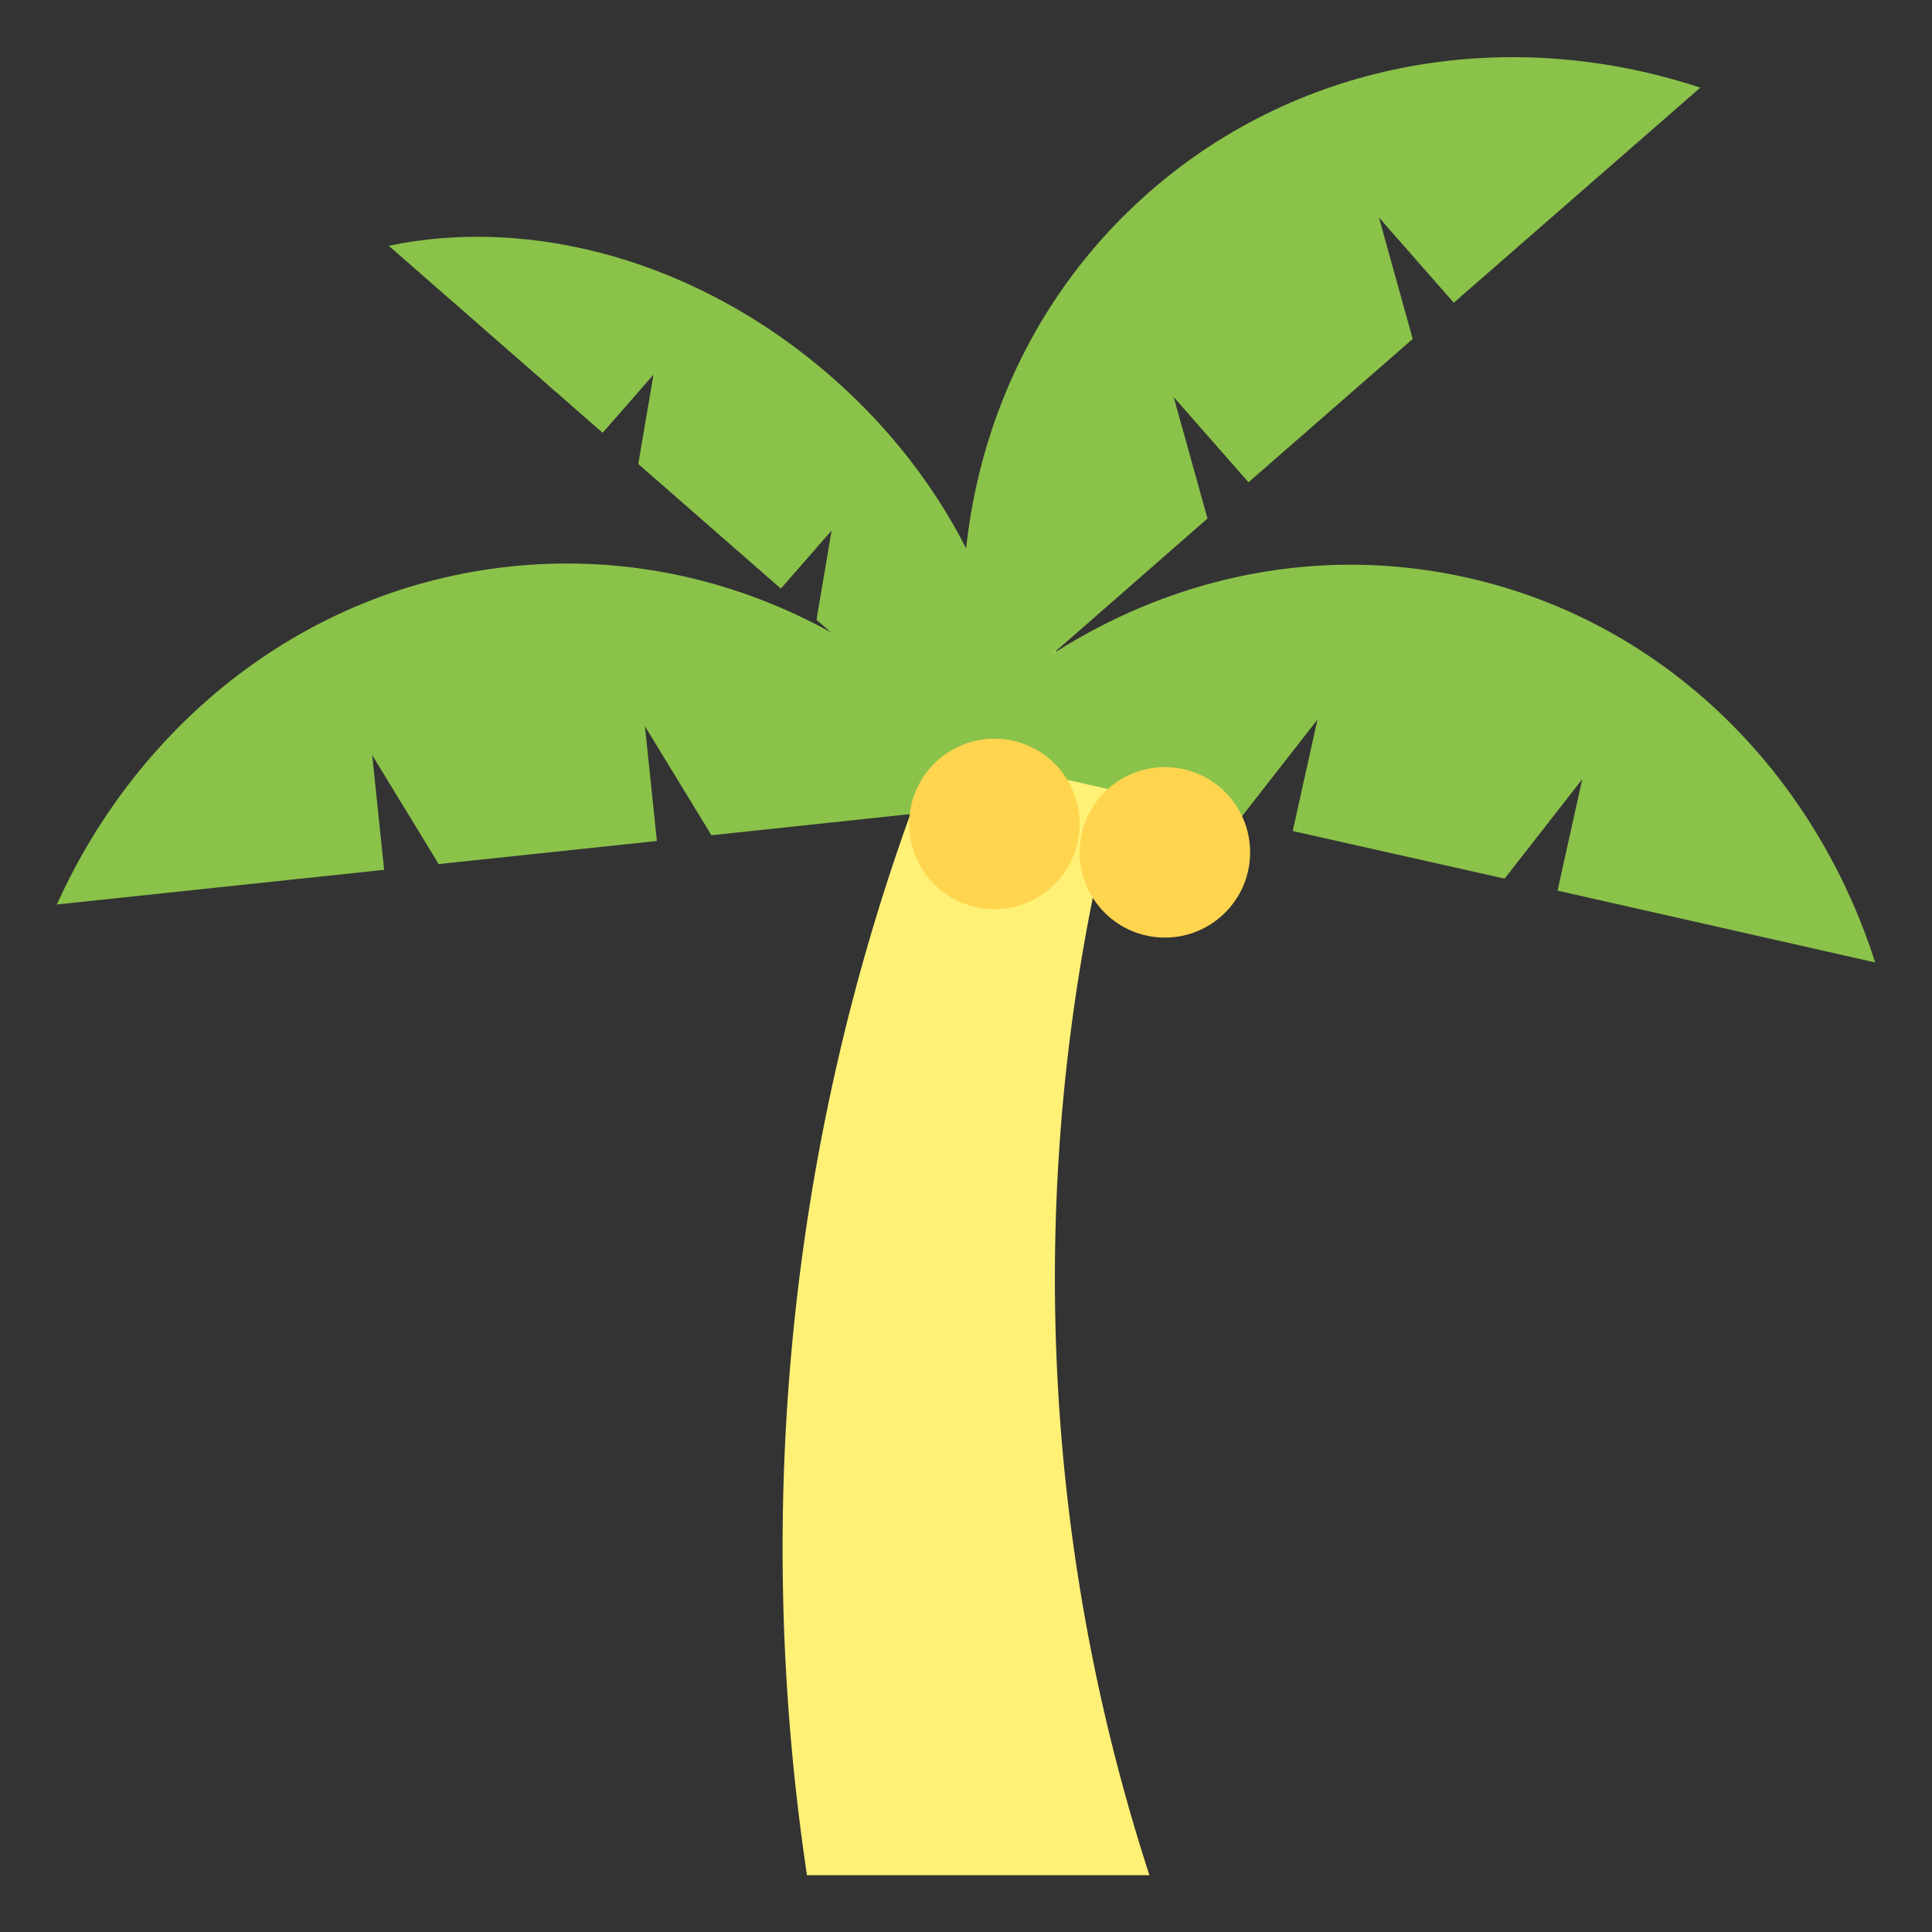
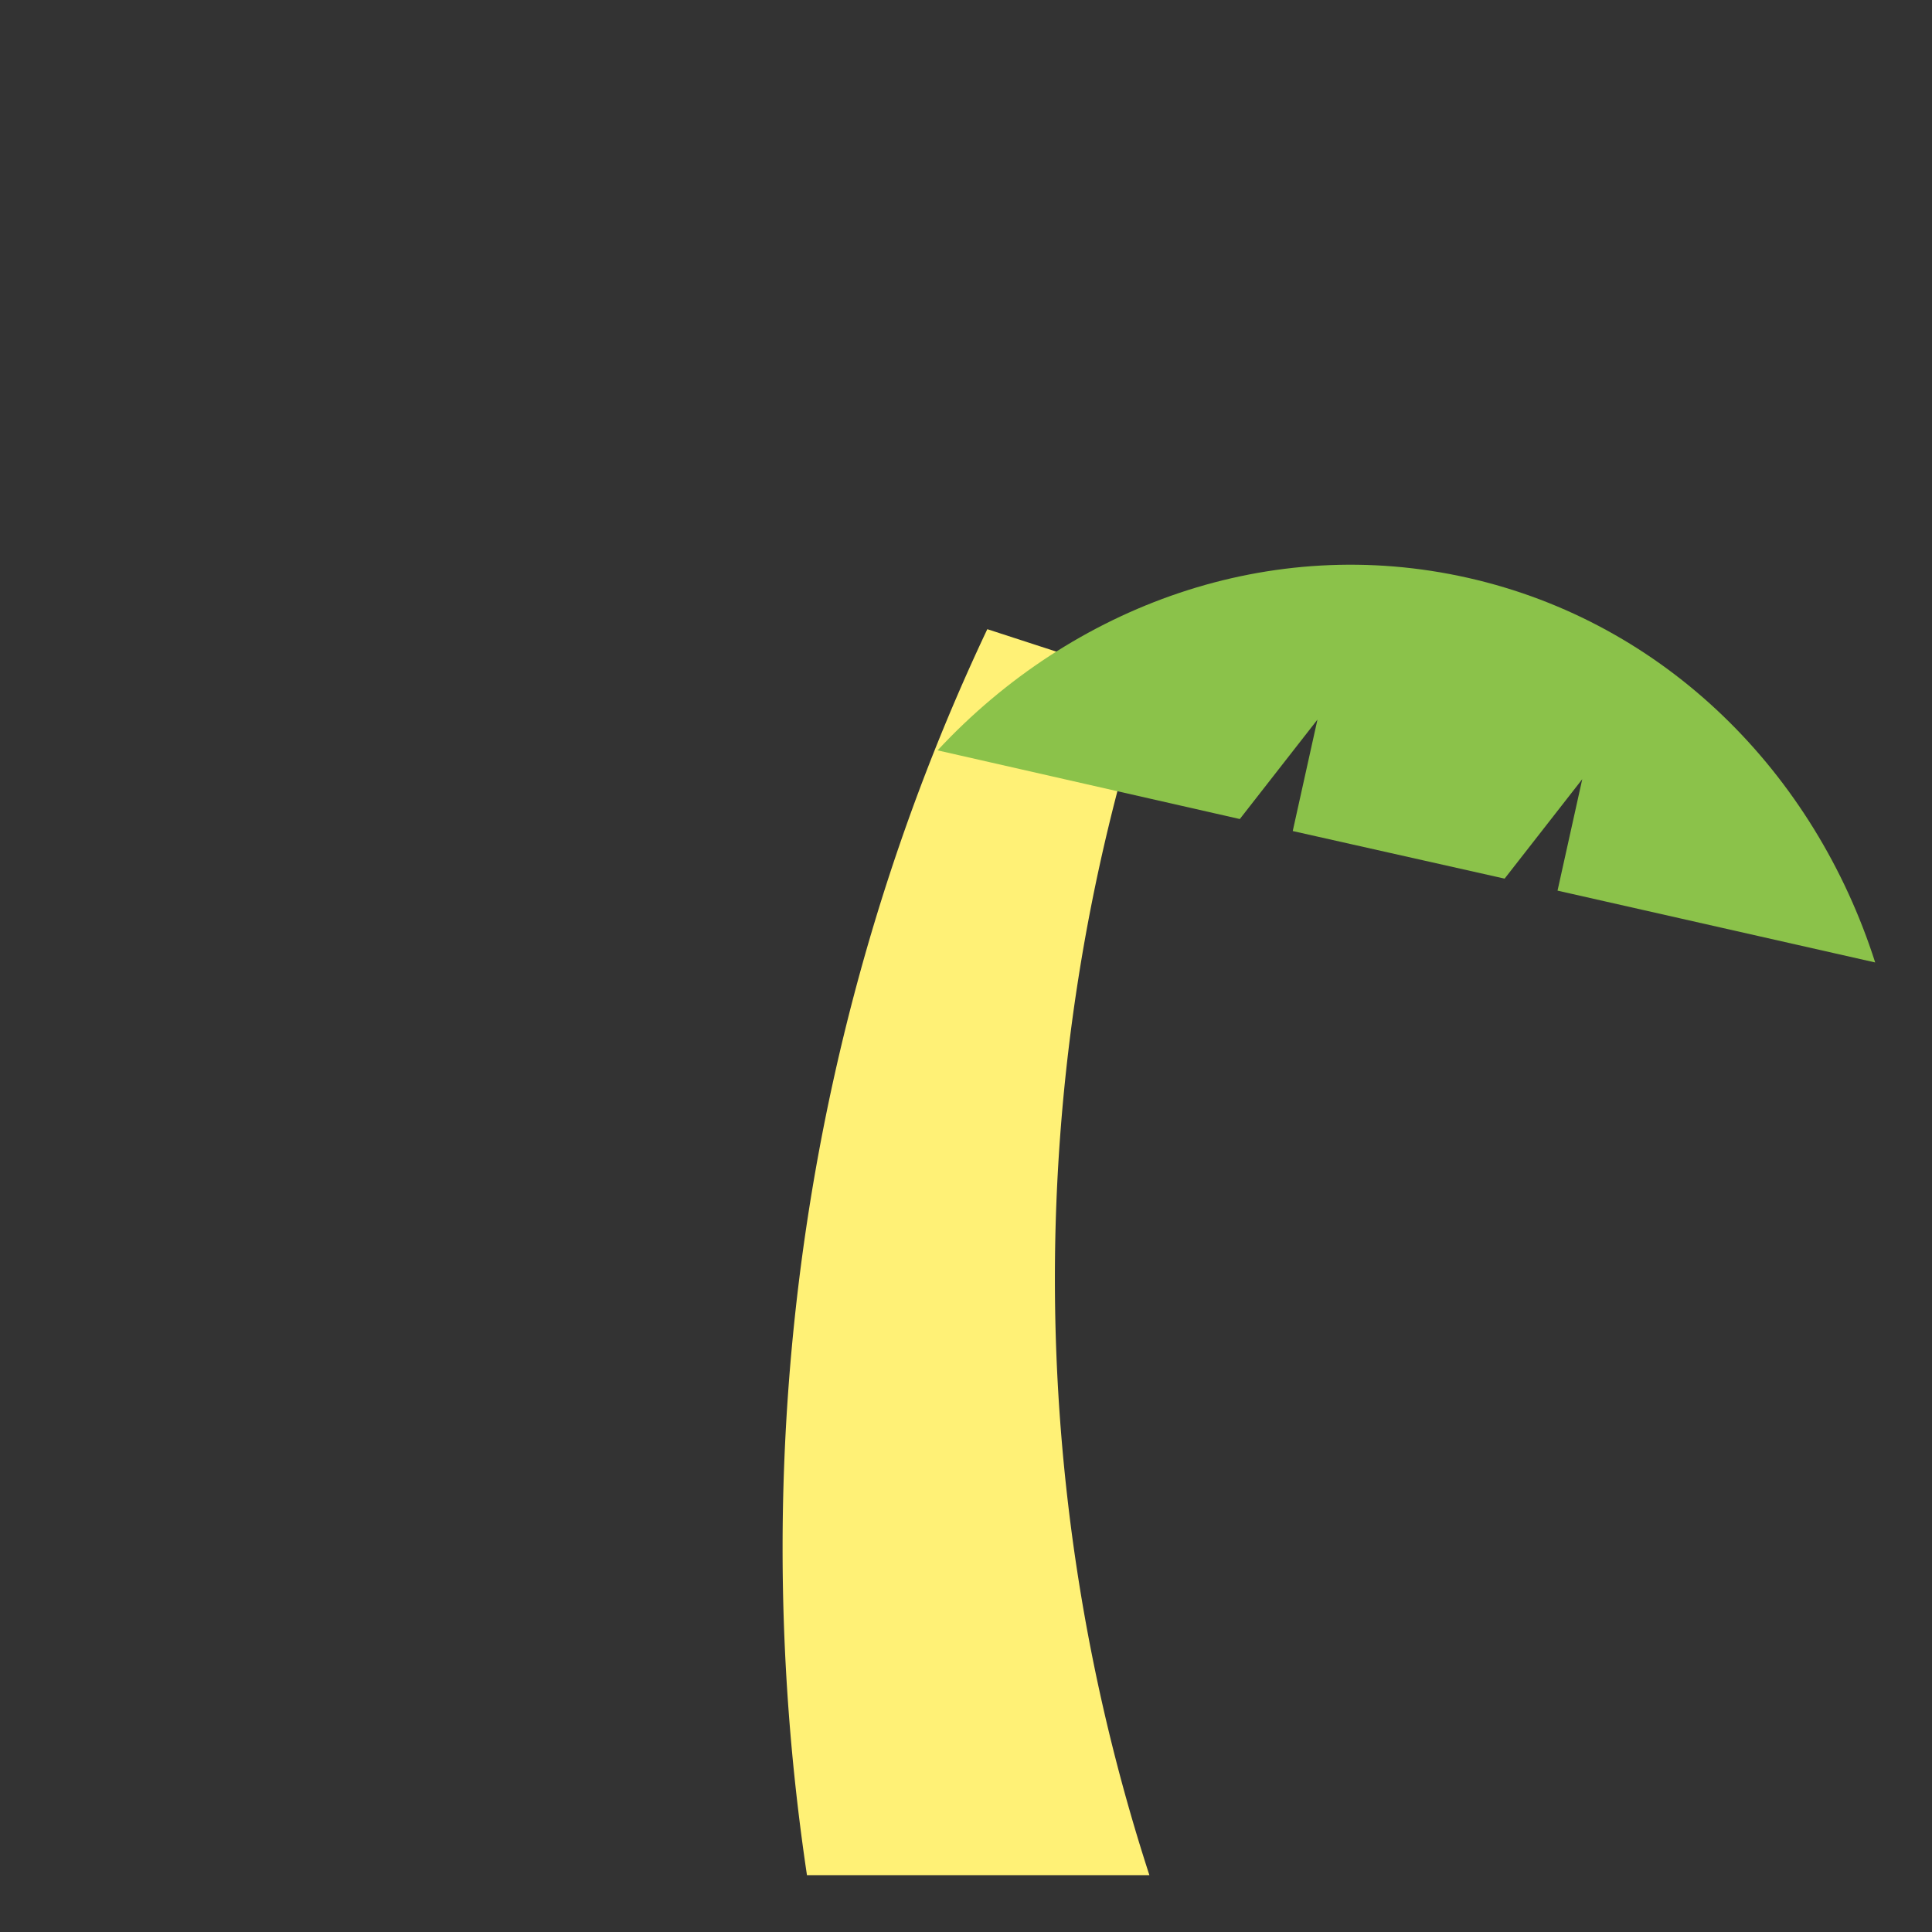
<svg xmlns="http://www.w3.org/2000/svg" data-name="Layer 1" id="Layer_1" viewBox="0 0 272 272">
  <rect x="0" y="0" width="272" height="272" fill="#333333" stroke="none" />
  <defs>
    <style>.cls-1{fill:#fff176;}.cls-2{fill:#8bc24a;}.cls-3{fill:#ffd54f;}</style>
  </defs>
  <title />
  <path class="cls-1" d="M161.82,264a271.83,271.83,0,0,1,0-168L139,88.58C114.08,141.26,104.38,202.25,113.61,264Z" />
  <path class="cls-2" d="M219.28,125.39l3.48-15.69-10.93,14L182,117l3.48-15.69-10.93,14L132,105.64c19-20.44,46.86-30.58,74.7-24.28s48.77,27.49,57.3,54.14Z" />
-   <path class="cls-2" d="M204.67,42.62l-10.53-12,4.75,17.1L175.77,67.9l-10.53-12L170,73l-33,28.86c-5.15-27.41,3.27-56,24.86-74.87s51-23.41,77.52-14.65Z" />
-   <path class="cls-2" d="M84.84,60.93,92,52.75,89.86,65.32l20.07,17.55,7.15-8.18-2.13,12.57,28.65,25.06C145.08,91.94,135.79,69.4,117,53S74.73,30.42,54.73,34.6Z" />
-   <path class="cls-2" d="M54.08,122.46,52.4,106.31l9.36,15.34,30.72-3.25-1.68-16.15,9.36,15.34L144,112.93c-16.69-22.74-43.52-36.21-72.2-33.17S19.65,101.59,8,127.34Z" />
-   <circle class="cls-3" cx="140" cy="116" r="12" />
-   <circle class="cls-3" cx="164" cy="120" r="12" />
</svg>